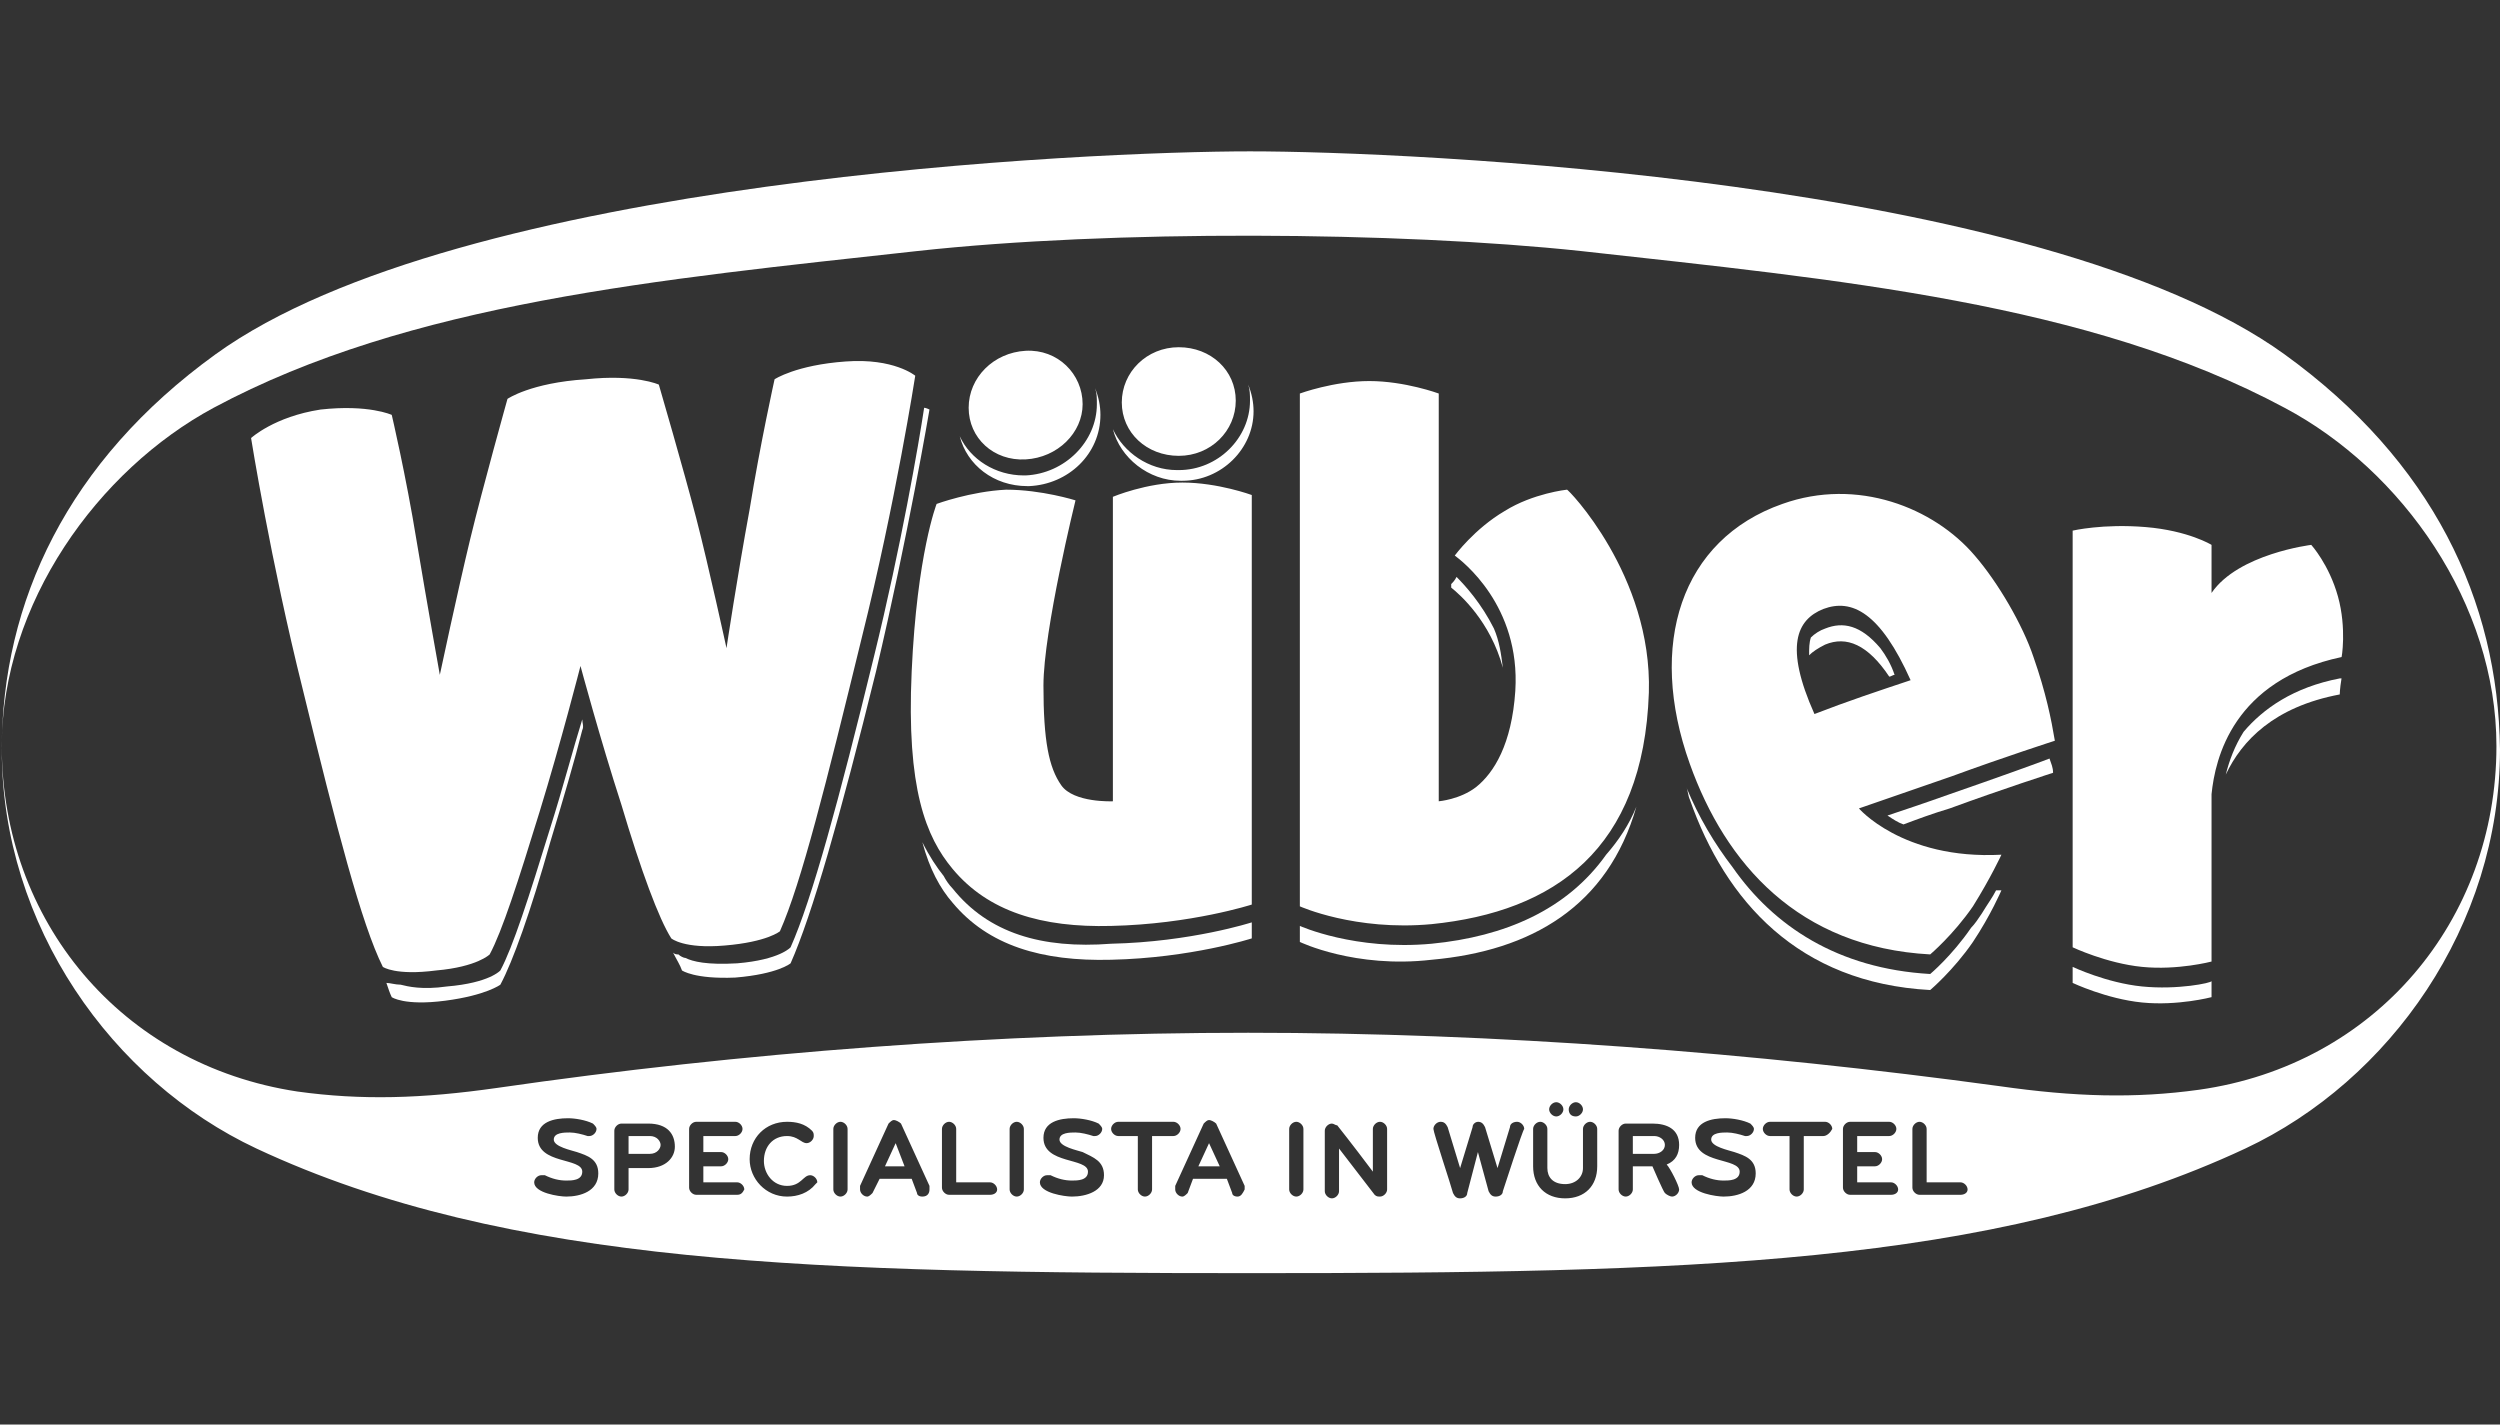
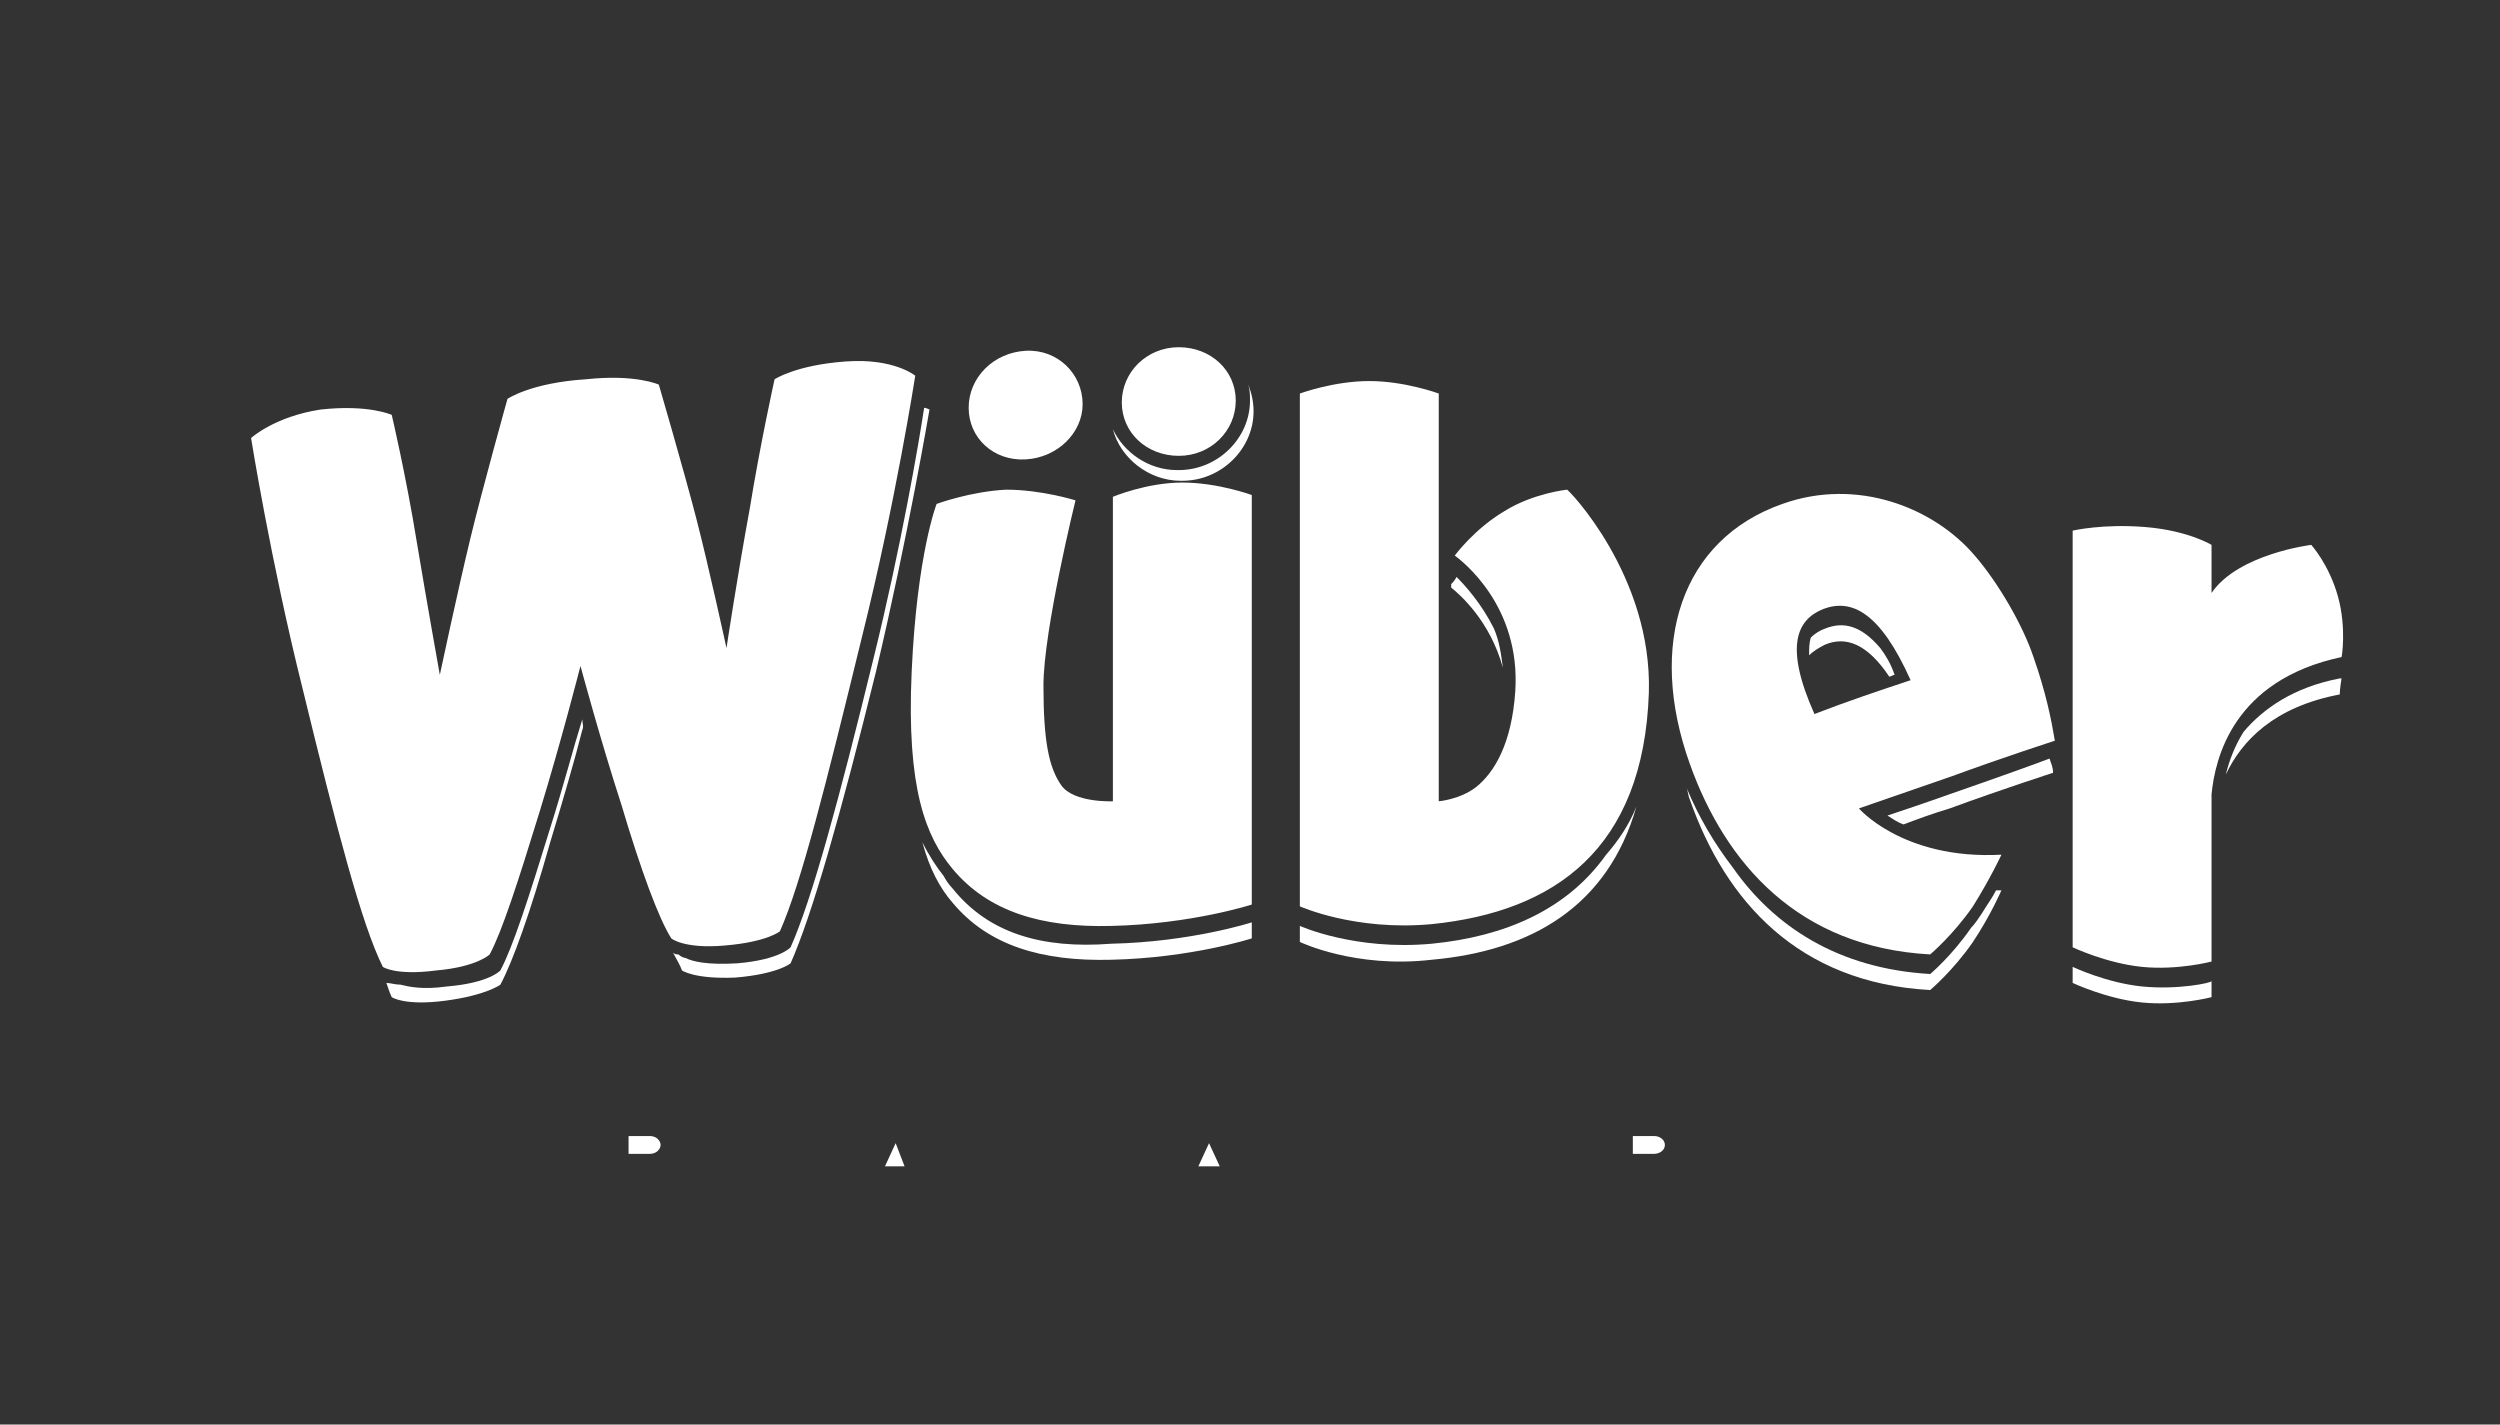
<svg xmlns="http://www.w3.org/2000/svg" version="1.1" id="Livello_1" x="0px" y="0px" viewBox="0 0 140.4 80" style="enable-background:new 0 0 140.4 80;" xml:space="preserve">
  <rect x="0" y="0" width="140.4" height="80" fill="#333333" stroke="none" />
  <style type="text/css">
	.st0{fill:#FFFFFF;}
	.st1{fill-rule:evenodd;clip-rule:evenodd;fill:#FFFFFF;}
</style>
  <g id="Livello_1_00000178905599065644540640000012636694953284564646_">
</g>
  <g>
    <g>
-       <path class="st0" d="M61.6,22.7c0,2.1-1.8,3.9-4,4l-0.1,0c-1.6,0-3-0.9-3.6-2.2c0.4,1.6,1.9,2.8,3.8,2.8l0.1,0c2.2-0.1,4-1.8,4-4    c0-0.5-0.1-1-0.3-1.5C61.6,22.1,61.6,22.3,61.6,22.7z" />
      <path class="st0" d="M70.2,22.5c0,2.1-1.8,3.9-4,3.9l-0.1,0c-1.6,0-3-1-3.6-2.3c0.4,1.6,2,2.9,3.8,2.9l0.1,0c2.2,0,4-1.8,4-3.9    c0-0.5-0.1-1-0.3-1.5C70.2,21.9,70.2,22.2,70.2,22.5z" />
      <path class="st0" d="M51.9,22.9c-0.3,2-1.3,7.8-2.8,13.9c-2,8.2-3.5,13.7-4.7,16.4c0,0-0.6,0.7-3,0.9c-1.7,0.1-2.5-0.1-2.9-0.3    c-0.1,0-0.3-0.1-0.4-0.2c-0.1,0-0.2,0-0.3-0.1c0.2,0.4,0.4,0.7,0.5,1c0,0,0.7,0.5,3,0.4c2.4-0.2,3.1-0.8,3.1-0.8    c1.2-2.7,2.8-8.3,4.8-16.4c1.8-7.6,3-14.7,3-14.7S52,22.9,51.9,22.9z" />
      <path class="st0" d="M32.7,40.4c-0.5,1.6-1.1,3.9-1.8,6.1c-1.2,3.9-2.1,6.7-2.8,8c0,0-0.6,0.7-3,0.9c-1.4,0.2-2.2,0-2.6-0.1    c-0.3,0-0.6-0.1-0.8-0.1c0.1,0.3,0.2,0.6,0.3,0.8c0,0,0.7,0.5,3,0.2c2.3-0.3,3.1-0.9,3.1-0.9c0.7-1.3,1.7-4.1,2.8-8    c0.7-2.3,1.4-4.7,1.8-6.3C32.8,40.8,32.7,40.6,32.7,40.4z" />
      <path class="st0" d="M105.6,36.4c-1.1-1.3-2.1-1.5-3.1-1.1c-0.3,0.1-0.6,0.3-0.8,0.5c-0.1,0.3-0.1,0.6-0.1,1    c0.2-0.2,0.5-0.4,0.9-0.6c1.2-0.5,2.4,0,3.6,1.8c0.1,0,0.2-0.1,0.3-0.1C106.2,37.3,105.9,36.8,105.6,36.4z" />
      <path class="st0" d="M81.8,32.4c-0.1,0.2-0.2,0.3-0.3,0.4V33c0.5,0.4,2.2,1.9,2.9,4.5c-0.1-0.8-0.2-1.5-0.5-2.2    C83.2,33.9,82.3,32.9,81.8,32.4z" />
      <path class="st0" d="M120.3,55.4c-2-0.2-3.9-1.1-3.9-1.1c0,0.3,0,0.6,0,0.9c0,0,1.9,0.9,3.9,1.1c2,0.2,3.9-0.3,3.9-0.3    c0-0.3,0-0.6,0-0.9C124.2,55.2,122.3,55.6,120.3,55.4z" />
      <path class="st0" d="M109.5,44.6c-1.4,0.5-2.6,0.9-3.5,1.2c0.3,0.2,0.6,0.4,0.9,0.5c0.8-0.3,1.6-0.6,2.6-0.9c3-1.1,5.8-2,5.8-2    c0-0.3-0.1-0.5-0.2-0.8C114.6,42.8,112.1,43.7,109.5,44.6z" />
      <path class="st0" d="M126,41.1c-0.5,0.8-0.8,1.6-1,2.4c0.9-1.9,2.7-3.8,6.4-4.5c0,0,0-0.3,0.1-0.9c0,0-0.1,0-0.1,0    C128.8,38.6,127.1,39.8,126,41.1z" />
      <path class="st0" d="M111.3,51.3c-0.2,0.3-0.4,0.6-0.6,0.8c-1.1,1.6-2.3,2.6-2.3,2.6c-5.2-0.3-8.8-2.7-11.1-6    c-1-1.3-1.9-2.8-2.6-4.5c0.1,0.2,0.1,0.5,0.2,0.7c2,5.7,6.1,10.3,13.5,10.7c0,0,1.3-1.1,2.4-2.7c1-1.5,1.6-2.9,1.6-2.9    c-0.1,0-0.2,0-0.3,0C111.9,50.4,111.6,50.8,111.3,51.3z" />
      <path class="st0" d="M53.5,49.9c-0.2-0.2-0.4-0.5-0.5-0.7c0,0,0,0,0,0c-0.4-0.5-0.8-1.1-1.2-1.9c0.4,1.5,1,2.6,1.7,3.4    c2,2.4,5,3.3,8.9,3.2c4.5-0.1,7.9-1.2,7.9-1.2c0-0.3,0-0.6,0-0.9c0,0-3.4,1.1-7.9,1.2C58.5,53.3,55.5,52.4,53.5,49.9z" />
      <path class="st0" d="M90.2,48c-2.2,3.1-5.7,4.6-9.8,5c-4.3,0.4-7.4-1-7.4-1c0,0.3,0,0.6,0,0.9c0,0,3.1,1.5,7.4,1    c5.6-0.5,9.9-3,11.5-8.6C91.5,46.3,90.9,47.2,90.2,48z" />
    </g>
    <path class="st0" d="M37,21.6c0,0,1.4,4.8,2.1,7.5c0.7,2.7,1.7,7.3,1.7,7.3s0.6-4,1.3-7.8c0.6-3.7,1.4-7.3,1.4-7.3s1.2-0.8,4-1   c2.7-0.2,3.9,0.8,3.9,0.8s-1.1,7.1-3,14.7c-2,8.2-3.4,13.8-4.6,16.5c0,0-0.7,0.6-3.1,0.8c-2.3,0.2-3-0.4-3-0.4   c-0.7-1.1-1.7-3.8-2.8-7.5c-1.2-3.7-2.3-7.8-2.3-7.8l0,0c0,0-1.1,4.3-2.3,8.2c-1.2,3.9-2.1,6.7-2.8,8c0,0-0.7,0.7-3,0.9   c-2.3,0.3-3-0.2-3-0.2c-1.2-2.4-2.6-7.8-4.5-15.6c-1.8-7.2-2.9-14.1-2.9-14.1s1.3-1.2,3.9-1.6c2.7-0.3,4,0.3,4,0.3s0.8,3.4,1.4,7.1   c0.6,3.6,1.3,7.5,1.3,7.5s1-4.7,1.7-7.6c0.7-2.9,2.1-7.9,2.1-7.9s1.3-0.9,4.4-1.1C35.7,21,37,21.6,37,21.6z M92.6,38.9   c-0.3,8.8-5.3,12.3-12.2,13c-4.3,0.4-7.4-1-7.4-1c0-9.6,0-19.2,0-28.8c0,0,1.9-0.7,3.9-0.7c2,0,3.9,0.7,3.9,0.7   c0,7.6,0,15.2,0,22.9c0,0,1.2-0.1,2.1-0.8c1-0.8,2-2.4,2.2-5.4c0.3-4.8-3-7.3-3.4-7.6c0,0,1.1-1.5,2.8-2.5c1.6-1,3.5-1.2,3.5-1.2   C88,27.4,92.8,32.3,92.6,38.9z M131.3,33.5c-0.5-1.8-1.5-2.9-1.5-2.9s-4.1,0.5-5.6,2.7c0-0.9,0-1.8,0-2.7c0,0-1.3-0.8-3.7-1   c-2.4-0.2-4.1,0.2-4.1,0.2c0,7.8,0,15.6,0,23.4c0,0,1.9,0.9,3.9,1.1c2,0.2,3.9-0.3,3.9-0.3c0-3.1,0-6.3,0-9.4   c0.2-2,1.2-6.4,7.3-7.7C131.5,37,131.8,35.3,131.3,33.5z M59.6,44.1c-0.7-1-1-2.5-1-5.6c0-3.1,1.8-10.4,1.8-10.4s-1.9-0.6-3.9-0.6   c-2,0.1-3.9,0.8-3.9,0.8s-1.1,2.8-1.4,9.4c-0.3,6.6,0.8,9.3,2.3,11.1c2,2.4,5,3.3,8.9,3.2c4.5-0.1,7.9-1.2,7.9-1.2   c0-7.7,0-15.3,0-23c0,0-1.9-0.7-3.9-0.7c-2,0-3.9,0.8-3.9,0.8c0,5.7,0,11.4,0,17.1C62.5,45,60.3,45.1,59.6,44.1z M57.6,19.7   c-1.8,0.1-3.2,1.5-3.2,3.2c0,1.7,1.4,3,3.2,2.9c1.8-0.1,3.2-1.5,3.2-3.1C60.8,21,59.4,19.6,57.6,19.7z M66.2,19.5   c-1.8,0-3.2,1.4-3.2,3.1c0,1.7,1.4,3,3.2,3c1.8,0,3.2-1.4,3.2-3.1C69.4,20.8,68,19.5,66.2,19.5z M112.4,48c0,0-0.6,1.3-1.6,2.9   c-1.1,1.6-2.4,2.7-2.4,2.7c-7.4-0.4-11.5-5.1-13.5-10.7c-2.4-6.7-0.5-12.6,5.2-14.6c4.2-1.5,8.5,0.2,10.8,2.9   c1.3,1.5,2.7,3.9,3.3,5.7c0.7,2,1,3.5,1.2,4.7c0,0-2.8,0.9-5.8,2c-2.9,1-5.2,1.8-5.2,1.8C104.3,45.3,106.8,48.3,112.4,48z    M101.9,40.1c1.8-0.7,3.6-1.3,5.4-1.9c-1.7-3.8-3.3-4.6-4.9-4C100.9,34.8,100.2,36.3,101.9,40.1z" />
    <g>
      <path class="st1" d="M36.5,63.8h-1.2v1c0,0,0.7,0,1.2,0c0.4,0,0.6-0.3,0.6-0.5C37.1,64.1,36.9,63.8,36.5,63.8z" />
      <path class="st1" d="M92.9,63.8h-1.2v1h1.2c0.3,0,0.6-0.2,0.6-0.5C93.5,64,93.2,63.8,92.9,63.8z" />
      <polygon class="st1" points="49.7,65.5 50.8,65.5 50.3,64.2   " />
      <polygon class="st1" points="67.3,65.5 68.5,65.5 67.9,64.2   " />
-       <path class="st1" d="M128.3,19.9C114.6,10,78.9,8.5,70.2,8.5c-8.7,0-44.4,1.5-58.1,11.4c-8.3,6-12,13.9-12,22.2    c0,9.9,6.2,18.6,14.3,22.4c14.1,6.6,31.7,7,55.9,7c24.2,0,41.7-0.4,55.8-7c8.1-3.8,14.3-12.5,14.3-22.4    C140.3,33.7,136.6,25.9,128.3,19.9z M31.8,67.2c-0.4,0-1.8-0.2-1.8-0.8c0-0.2,0.2-0.4,0.4-0.4c0.1,0,0.1,0,0.2,0    c0.4,0.2,0.8,0.3,1.2,0.3c0.3,0,0.9,0,0.9-0.5c0-0.8-2.5-0.4-2.5-1.9c0-0.9,0.9-1.1,1.7-1.1c0.4,0,1,0.1,1.4,0.3    c0.1,0.1,0.2,0.2,0.2,0.3c0,0.2-0.2,0.4-0.4,0.4c0,0-0.1,0-0.1,0c-0.3-0.1-0.7-0.2-1-0.2c-0.3,0-0.9,0-0.9,0.4    c0,0.4,1,0.6,1.3,0.7c0.6,0.2,1.2,0.4,1.2,1.2C33.6,66.9,32.6,67.2,31.8,67.2z M36.4,65.6h-1.1v1.2c0,0.2-0.2,0.4-0.4,0.4    c-0.2,0-0.4-0.2-0.4-0.4v-3.3c0-0.2,0.2-0.4,0.4-0.4h1.5c1.1,0,1.5,0.6,1.5,1.3C37.9,65,37.4,65.6,36.4,65.6z M41.4,67.1    c-2.3,0-2.3,0-2.3,0c-0.2,0-0.4-0.2-0.4-0.4v-3.3c0-0.2,0.2-0.4,0.4-0.4h2.2c0.2,0,0.4,0.2,0.4,0.4c0,0.2-0.2,0.4-0.4,0.4h-1.8    v0.9h1c0.2,0,0.4,0.2,0.4,0.4c0,0.2-0.2,0.4-0.4,0.4h-1v0.9h1.9c0.2,0,0.4,0.2,0.4,0.4C41.7,67,41.6,67.1,41.4,67.1z M45.8,66.5    c-0.4,0.5-1,0.7-1.6,0.7c-1.2,0-2.1-1-2.1-2.1c0-1.2,0.9-2.1,2.1-2.1c0.5,0,1,0.1,1.4,0.5c0.1,0.1,0.1,0.2,0.1,0.3    c0,0.2-0.2,0.4-0.4,0.4c-0.3,0-0.5-0.4-1.1-0.4c-0.8,0-1.3,0.6-1.3,1.4c0,0.7,0.5,1.4,1.3,1.4c0.8,0,0.9-0.6,1.3-0.6    c0.2,0,0.4,0.2,0.4,0.4C45.9,66.4,45.9,66.4,45.8,66.5z M47.6,66.8c0,0.2-0.2,0.4-0.4,0.4c-0.2,0-0.4-0.2-0.4-0.4v-3.4    c0-0.2,0.2-0.4,0.4-0.4c0.2,0,0.4,0.2,0.4,0.4V66.8z M51.8,67.2c-0.2,0-0.3-0.1-0.3-0.2l-0.3-0.8h-1.8L49,67    c-0.1,0.1-0.2,0.2-0.3,0.2c-0.2,0-0.4-0.2-0.4-0.4c0,0,0-0.1,0-0.2l1.6-3.5c0.1-0.1,0.2-0.2,0.3-0.2c0.1,0,0.3,0.1,0.4,0.2    l1.6,3.5c0,0,0,0.1,0,0.2C52.2,67,52.1,67.2,51.8,67.2z M55.6,67.1c-2.3,0-2.3,0-2.3,0c-0.2,0-0.4-0.2-0.4-0.4v-3.3    c0-0.2,0.2-0.4,0.4-0.4c0.2,0,0.4,0.2,0.4,0.4v3h1.9c0.2,0,0.4,0.2,0.4,0.4C56,67,55.8,67.1,55.6,67.1z M57.5,66.8    c0,0.2-0.2,0.4-0.4,0.4c-0.2,0-0.4-0.2-0.4-0.4v-3.4c0-0.2,0.2-0.4,0.4-0.4c0.2,0,0.4,0.2,0.4,0.4V66.8z M60.2,67.2    c-0.4,0-1.8-0.2-1.8-0.8c0-0.2,0.2-0.4,0.4-0.4c0.1,0,0.1,0,0.2,0c0.4,0.2,0.8,0.3,1.2,0.3c0.3,0,0.9,0,0.9-0.5    c0-0.8-2.5-0.4-2.5-1.9c0-0.9,0.9-1.1,1.7-1.1c0.4,0,1,0.1,1.4,0.3c0.1,0.1,0.2,0.2,0.2,0.3c0,0.2-0.2,0.4-0.4,0.4    c0,0-0.1,0-0.1,0c-0.3-0.1-0.7-0.2-1-0.2c-0.3,0-0.9,0-0.9,0.4c0,0.4,1,0.6,1.3,0.7C61.4,65,62,65.2,62,66    C62,66.9,61,67.2,60.2,67.2z M64.7,63.8v3c0,0.2-0.2,0.4-0.4,0.4c-0.2,0-0.4-0.2-0.4-0.4v-3h-1.1c-0.2,0-0.4-0.2-0.4-0.4    c0-0.2,0.2-0.4,0.4-0.4h3.1c0.2,0,0.4,0.2,0.4,0.4c0,0.2-0.2,0.4-0.4,0.4H64.7z M69.5,67.2c-0.2,0-0.3-0.1-0.3-0.2l-0.3-0.8H67    L66.7,67c-0.1,0.1-0.2,0.2-0.3,0.2c-0.2,0-0.4-0.2-0.4-0.4c0,0,0-0.1,0-0.2l1.6-3.5c0.1-0.1,0.2-0.2,0.3-0.2    c0.1,0,0.3,0.1,0.4,0.2l1.6,3.5c0,0,0,0.1,0,0.2C69.8,67,69.7,67.2,69.5,67.2z M73.2,66.8c0,0.2-0.2,0.4-0.4,0.4    c-0.2,0-0.4-0.2-0.4-0.4v-3.4c0-0.2,0.2-0.4,0.4-0.4c0.2,0,0.4,0.2,0.4,0.4V66.8z M77.9,66.8c0,0.2-0.2,0.4-0.4,0.4    c-0.1,0-0.2,0-0.3-0.1l-2-2.6v2.4c0,0.2-0.2,0.4-0.4,0.4c-0.2,0-0.4-0.2-0.4-0.4v-3.4c0-0.2,0.2-0.4,0.4-0.4    c0.1,0,0.2,0.1,0.3,0.1c0,0,0.8,1,2,2.6v-2.4c0-0.2,0.2-0.4,0.4-0.4c0.2,0,0.4,0.2,0.4,0.4V66.8z M84.4,66.9    c0,0.2-0.2,0.3-0.4,0.3c-0.2,0-0.3-0.1-0.4-0.3L83,64.7l-0.6,2.3c0,0.2-0.2,0.3-0.4,0.3c-0.2,0-0.3-0.1-0.4-0.3    c-0.1-0.4-1.1-3.4-1.1-3.6c0-0.2,0.2-0.4,0.4-0.4c0.2,0,0.3,0.1,0.4,0.3l0.7,2.3l0.7-2.3c0-0.2,0.2-0.3,0.3-0.3    c0.2,0,0.3,0.1,0.4,0.3l0.7,2.3l0.7-2.3c0-0.2,0.2-0.3,0.4-0.3c0.2,0,0.4,0.2,0.4,0.4C85.5,63.5,84.5,66.6,84.4,66.9z M89.7,65.5    c0,1.1-0.7,1.8-1.8,1.8s-1.8-0.7-1.8-1.8v-2.1c0-0.2,0.2-0.4,0.4-0.4c0.2,0,0.4,0.2,0.4,0.4v2.2c0,0.5,0.3,0.9,1,0.9    c0.6,0,1-0.4,1-0.9v-2.2c0-0.2,0.2-0.4,0.4-0.4c0.2,0,0.4,0.2,0.4,0.4V65.5z M87,62.3c0-0.2,0.2-0.4,0.4-0.4s0.4,0.2,0.4,0.4    c0,0.2-0.2,0.4-0.4,0.4C87.2,62.7,87,62.5,87,62.3z M88.1,62.3c0-0.2,0.2-0.4,0.4-0.4c0.2,0,0.4,0.2,0.4,0.4    c0,0.2-0.2,0.4-0.4,0.4C88.2,62.7,88.1,62.5,88.1,62.3z M94.3,66.8c0,0.2-0.2,0.4-0.4,0.4c-0.1,0-0.3-0.1-0.4-0.2    c-0.1-0.1-0.7-1.5-0.7-1.5h-1.1v1.3c0,0.2-0.2,0.4-0.4,0.4c-0.2,0-0.4-0.2-0.4-0.4v-3.3c0-0.2,0.2-0.4,0.4-0.4h1.5    c0.8,0,1.5,0.3,1.5,1.2c0,0.5-0.2,0.9-0.7,1.1C93.8,65.6,94.3,66.6,94.3,66.8z M96.8,67.2c-0.4,0-1.8-0.2-1.8-0.8    c0-0.2,0.2-0.4,0.4-0.4c0.1,0,0.1,0,0.2,0c0.4,0.2,0.8,0.3,1.2,0.3c0.3,0,0.9,0,0.9-0.5c0-0.8-2.5-0.4-2.5-1.9    c0-0.9,0.9-1.1,1.7-1.1c0.4,0,1,0.1,1.4,0.3c0.1,0.1,0.2,0.2,0.2,0.3c0,0.2-0.2,0.4-0.4,0.4c0,0-0.1,0-0.1,0    c-0.3-0.1-0.7-0.2-1-0.2c-0.3,0-0.9,0-0.9,0.4c0,0.4,1,0.6,1.3,0.7c0.6,0.2,1.2,0.4,1.2,1.2C98.6,66.9,97.6,67.2,96.8,67.2z     M102.4,63.8h-1.1v3c0,0.2-0.2,0.4-0.4,0.4c-0.2,0-0.4-0.2-0.4-0.4v-3h-1.1c-0.2,0-0.4-0.2-0.4-0.4c0-0.2,0.2-0.4,0.4-0.4h3.1    c0.2,0,0.4,0.2,0.4,0.4C102.8,63.6,102.6,63.8,102.4,63.8z M106.2,67.1c-2.3,0-2.3,0-2.3,0c-0.2,0-0.4-0.2-0.4-0.4v-3.3    c0-0.2,0.2-0.4,0.4-0.4h2.2c0.2,0,0.4,0.2,0.4,0.4c0,0.2-0.2,0.4-0.4,0.4h-1.8v0.9h1c0.2,0,0.4,0.2,0.4,0.4c0,0.2-0.2,0.4-0.4,0.4    h-1v0.9h1.9c0.2,0,0.4,0.2,0.4,0.4C106.6,67,106.4,67.1,106.2,67.1z M110.1,67.1c-2.3,0-2.3,0-2.3,0c-0.2,0-0.4-0.2-0.4-0.4v-3.3    c0-0.2,0.2-0.4,0.4-0.4c0.2,0,0.4,0.2,0.4,0.4v3h1.9c0.2,0,0.4,0.2,0.4,0.4C110.5,67,110.3,67.1,110.1,67.1z M123.5,61.2    c-3.6,0.5-7,0.4-11.2-0.2C98.4,59.1,84,58,70.1,58c-13.9,0-28.4,1.1-42.2,3.1c-4.2,0.6-7.6,0.7-11.2,0.2    C6.8,59.8,0.1,51.7,0.1,41.9c0-8,5.4-15.5,11.9-19c11-5.9,25-7.2,39.5-8.8c10.9-1.2,27-1.1,37.3,0c14.4,1.6,28.5,2.9,39.5,8.8    c6.6,3.5,11.9,11,11.9,19C140.2,51.7,133.4,59.8,123.5,61.2z" />
    </g>
  </g>
</svg>